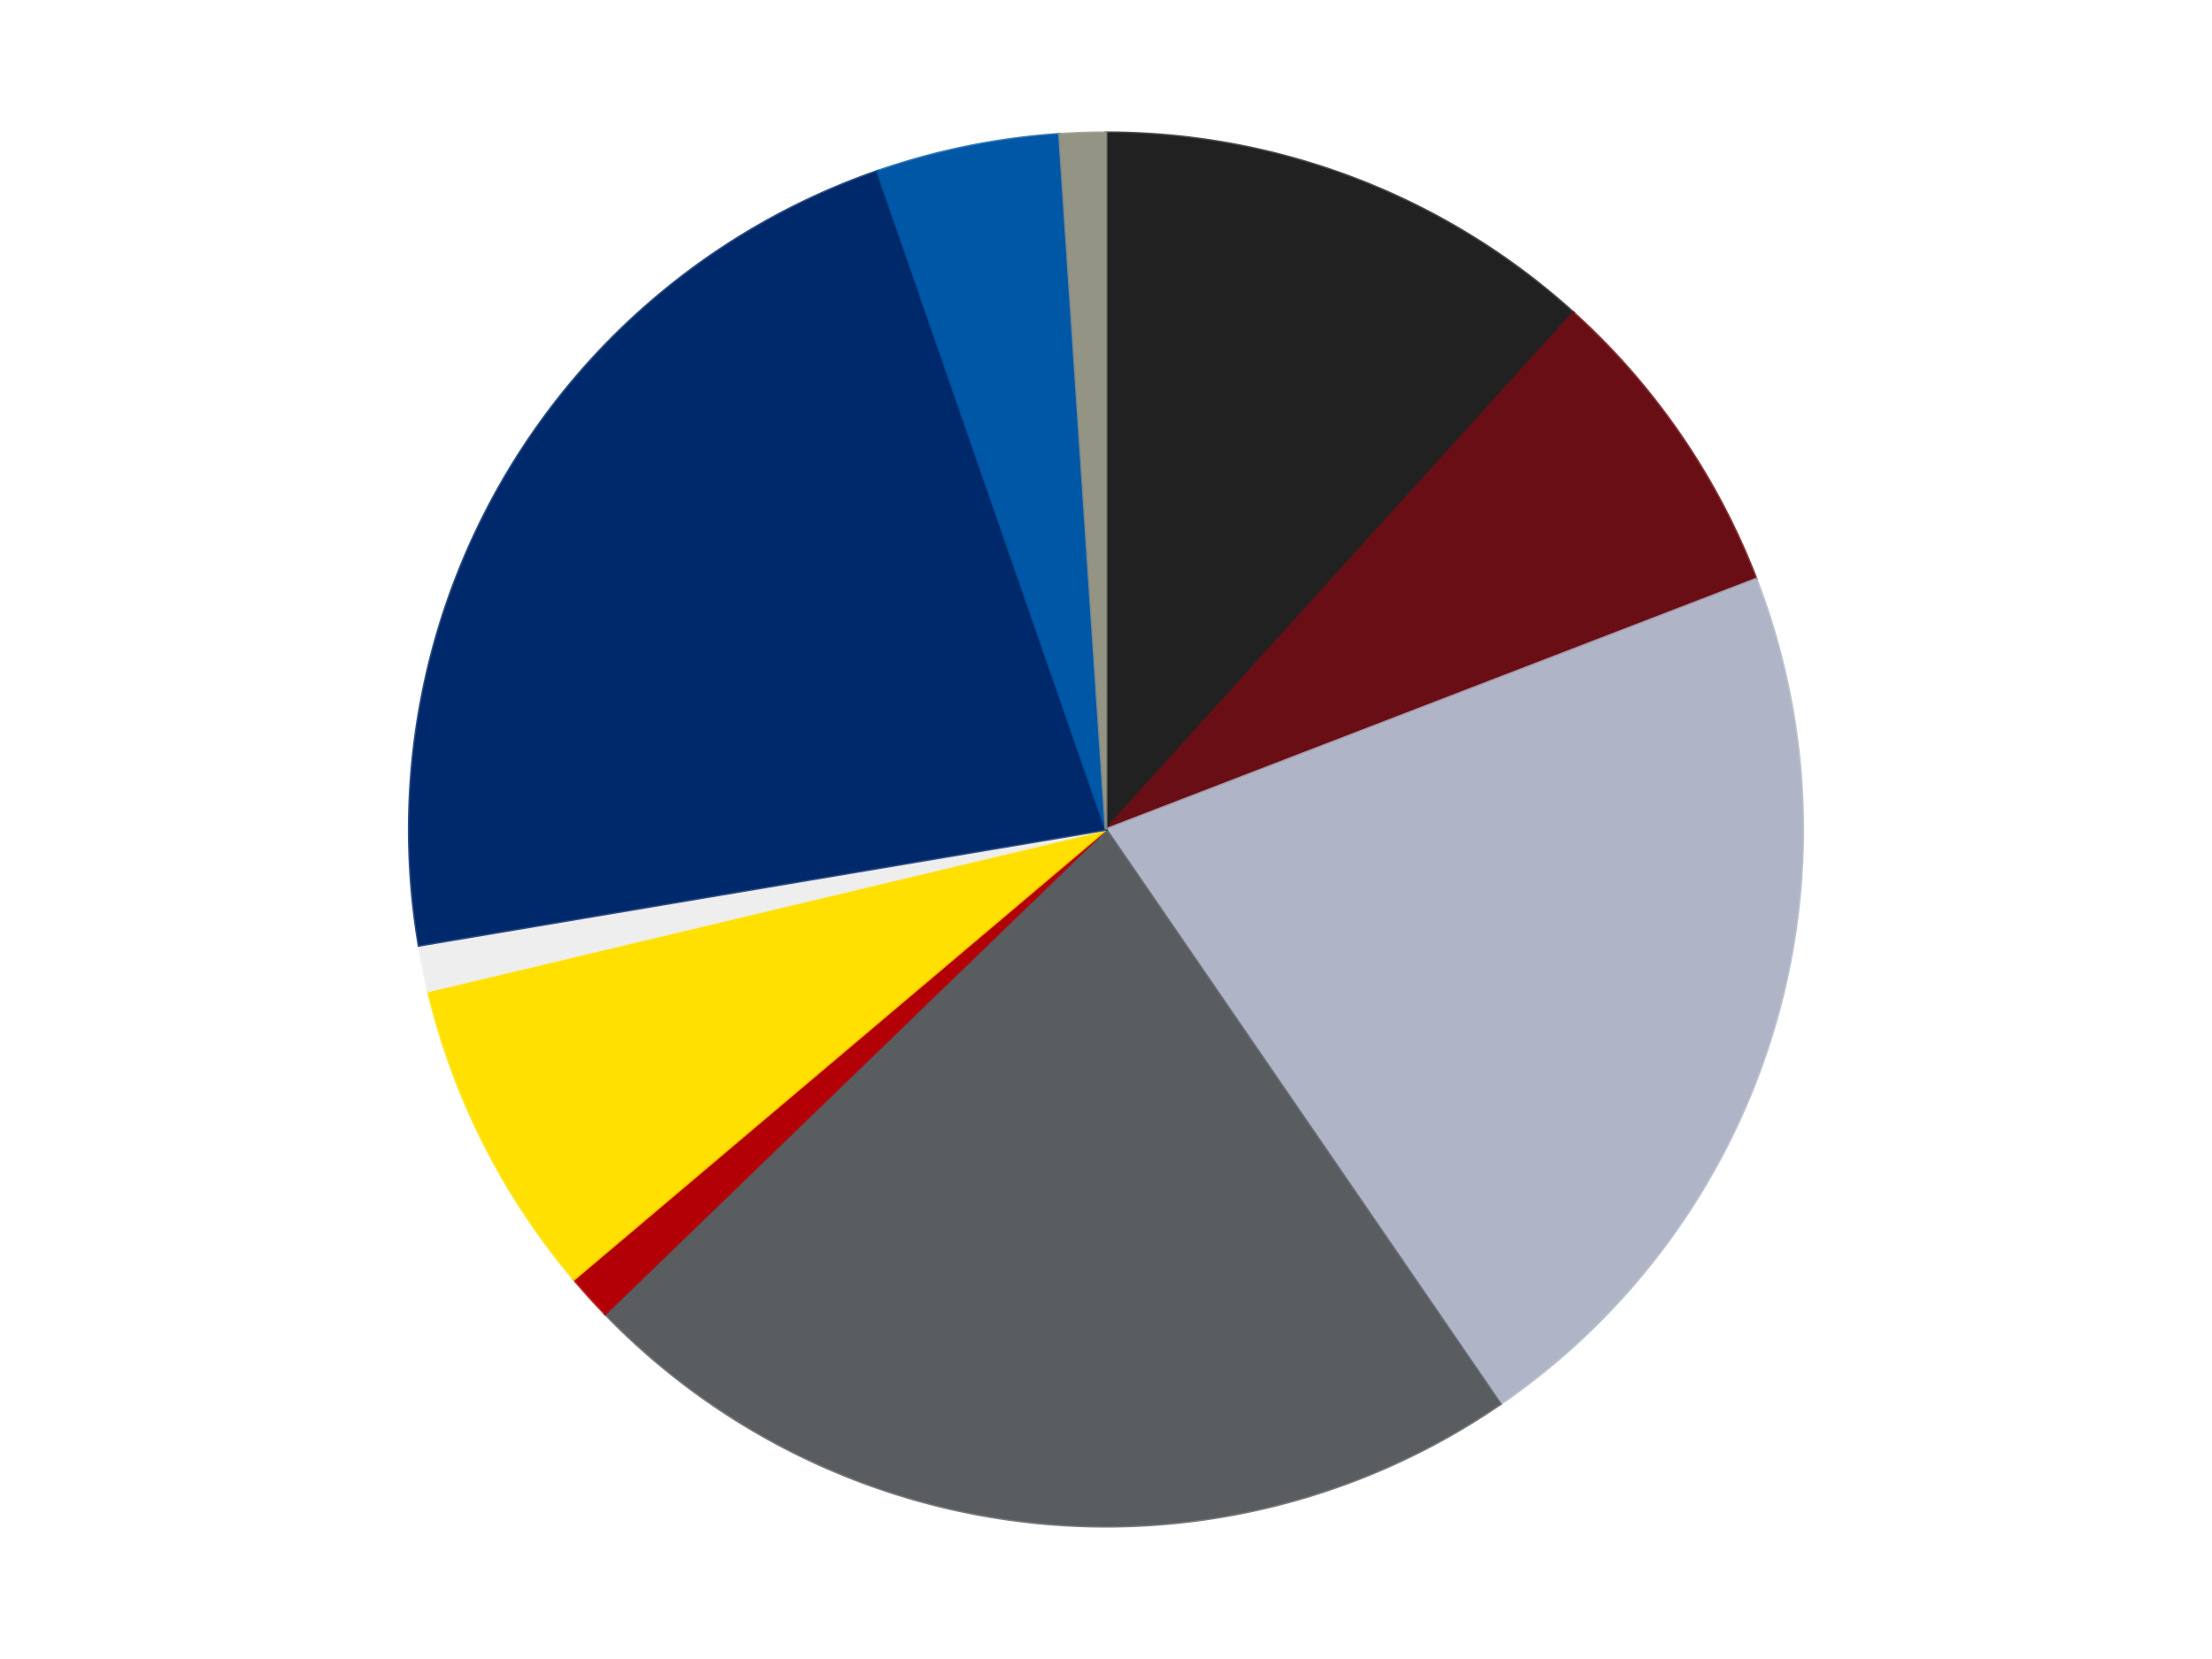
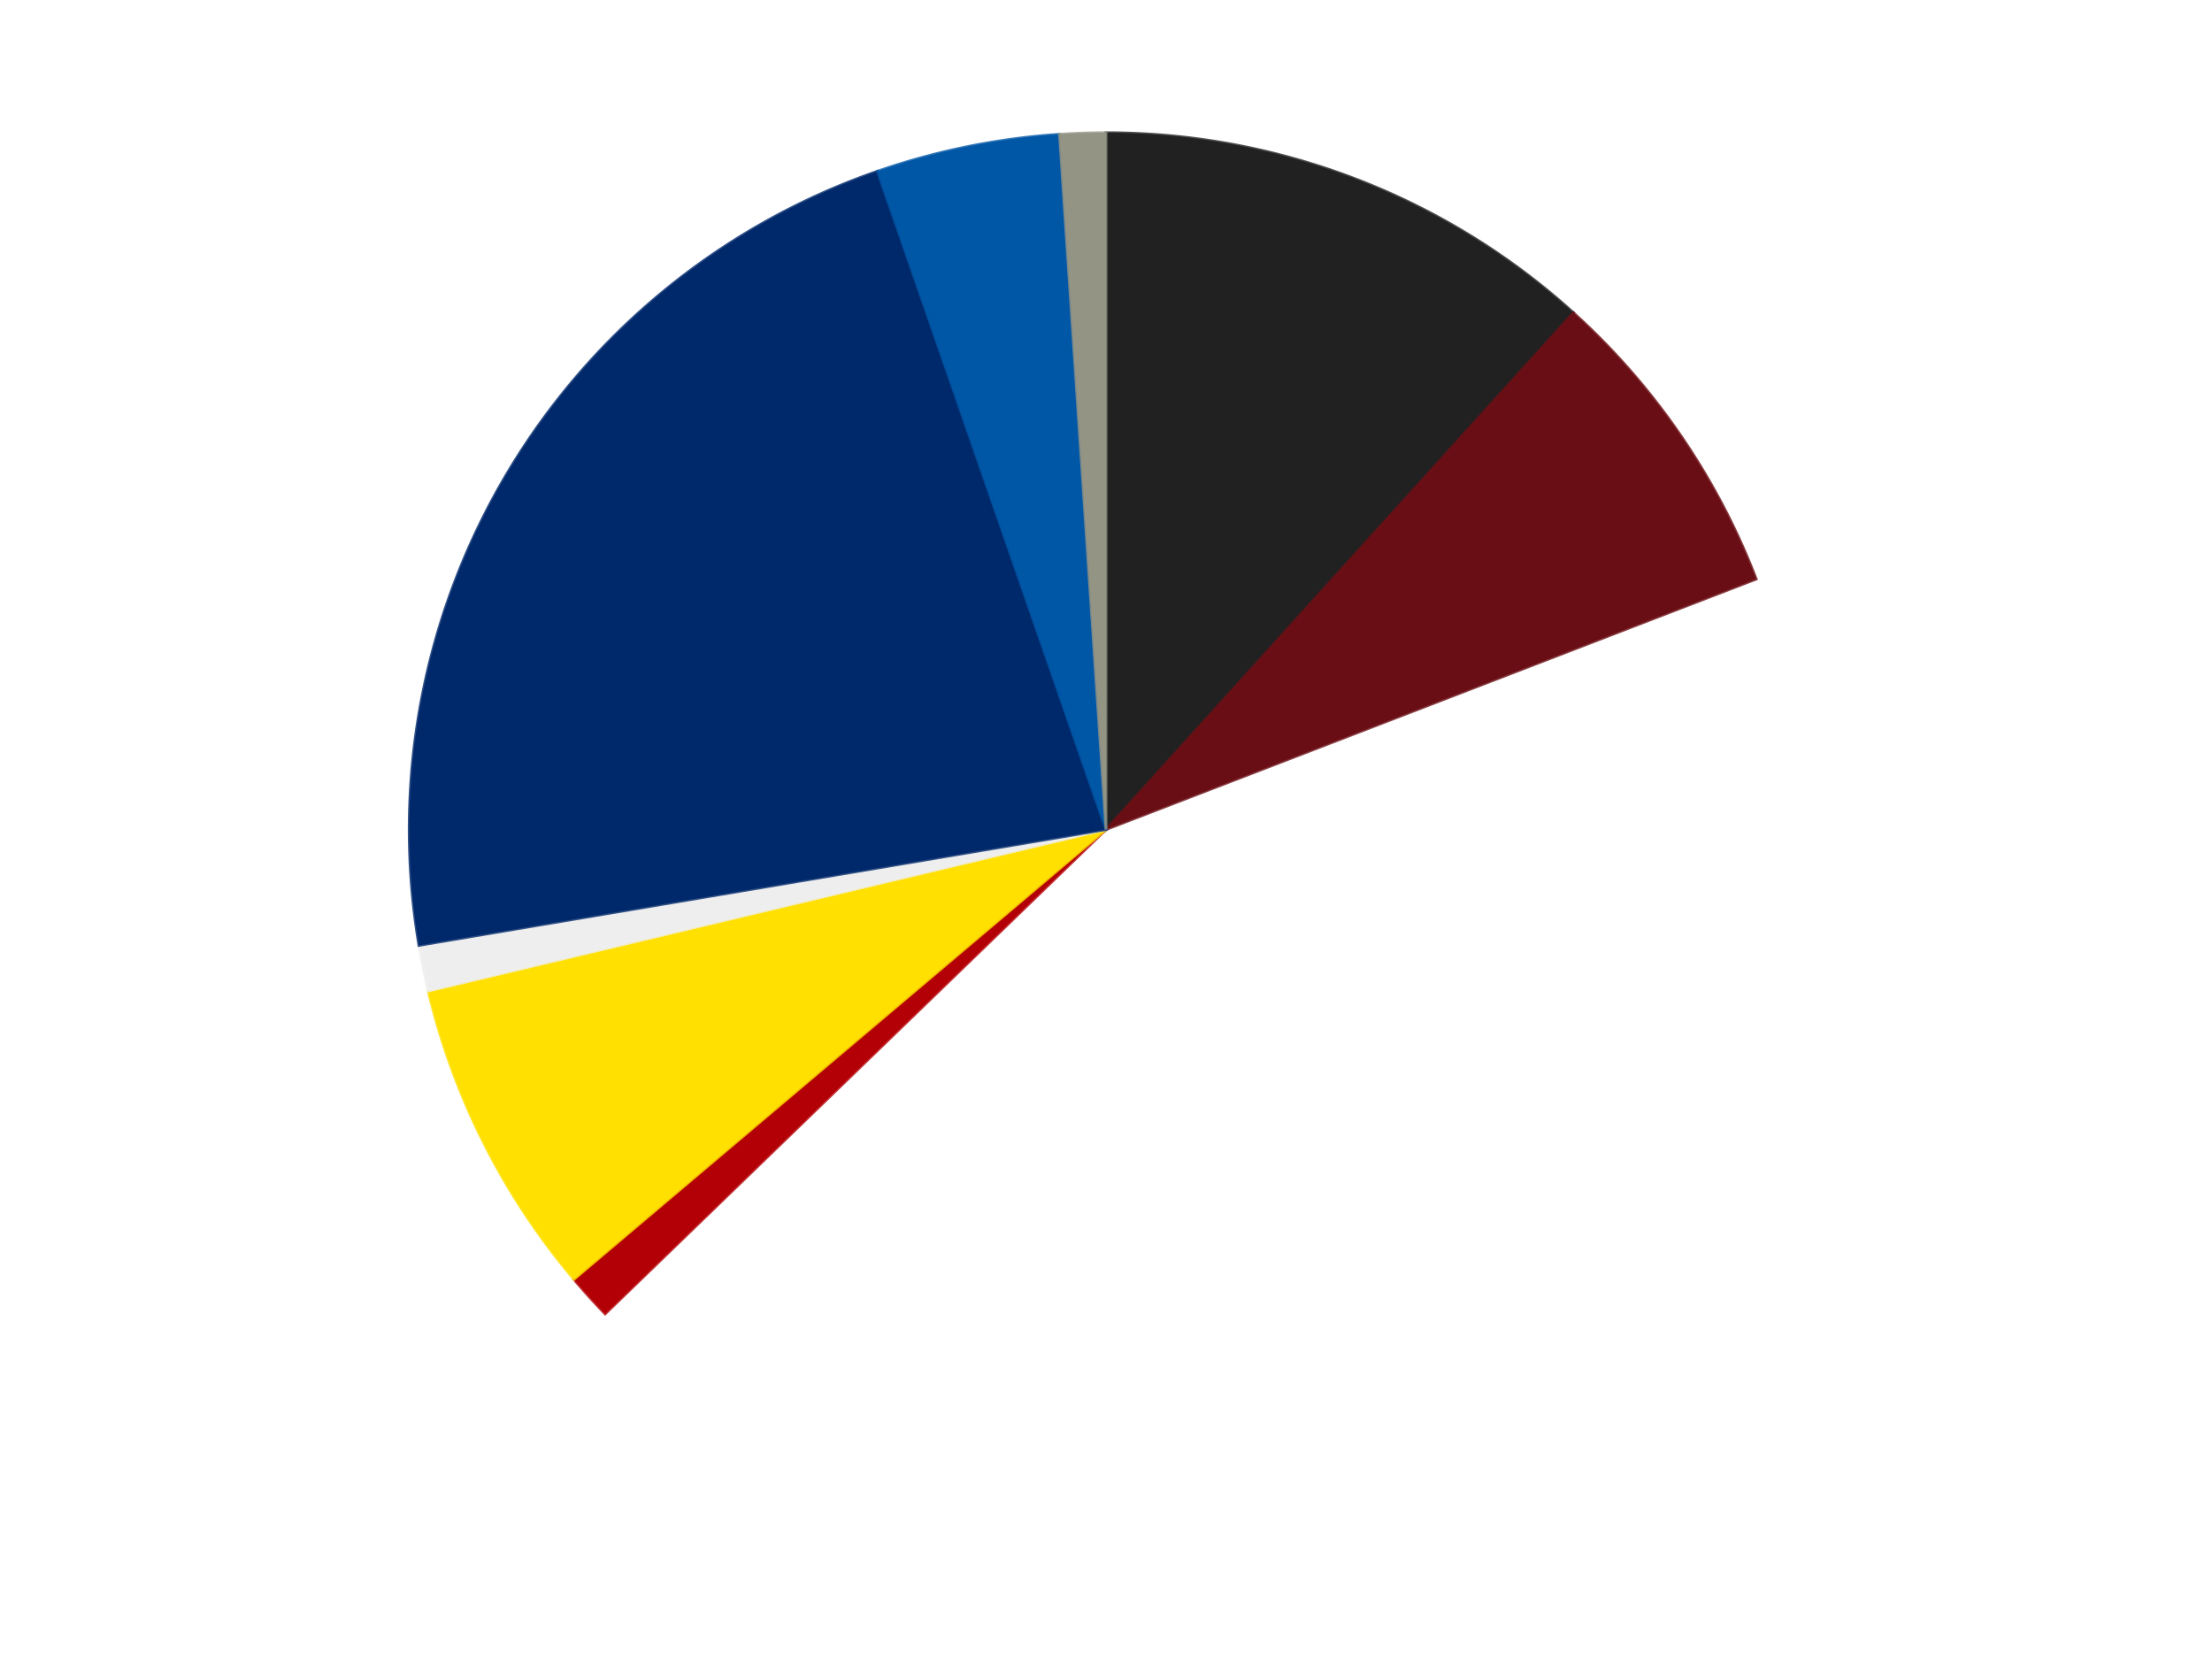
<svg xmlns="http://www.w3.org/2000/svg" xmlns:xlink="http://www.w3.org/1999/xlink" id="chart-2a5e4f6e-ea1b-4557-b7f6-38deb0fe02cb" class="pygal-chart" viewBox="0 0 800 600">
  <defs>
    <style type="text/css">#chart-2a5e4f6e-ea1b-4557-b7f6-38deb0fe02cb{-webkit-user-select:none;-webkit-font-smoothing:antialiased;font-family:Consolas,"Liberation Mono",Menlo,Courier,monospace}#chart-2a5e4f6e-ea1b-4557-b7f6-38deb0fe02cb .title{font-family:Consolas,"Liberation Mono",Menlo,Courier,monospace;font-size:16px}#chart-2a5e4f6e-ea1b-4557-b7f6-38deb0fe02cb .legends .legend text{font-family:Consolas,"Liberation Mono",Menlo,Courier,monospace;font-size:14px}#chart-2a5e4f6e-ea1b-4557-b7f6-38deb0fe02cb .axis text{font-family:Consolas,"Liberation Mono",Menlo,Courier,monospace;font-size:10px}#chart-2a5e4f6e-ea1b-4557-b7f6-38deb0fe02cb .axis text.major{font-family:Consolas,"Liberation Mono",Menlo,Courier,monospace;font-size:10px}#chart-2a5e4f6e-ea1b-4557-b7f6-38deb0fe02cb .text-overlay text.value{font-family:Consolas,"Liberation Mono",Menlo,Courier,monospace;font-size:16px}#chart-2a5e4f6e-ea1b-4557-b7f6-38deb0fe02cb .text-overlay text.label{font-family:Consolas,"Liberation Mono",Menlo,Courier,monospace;font-size:10px}#chart-2a5e4f6e-ea1b-4557-b7f6-38deb0fe02cb .tooltip{font-family:Consolas,"Liberation Mono",Menlo,Courier,monospace;font-size:14px}#chart-2a5e4f6e-ea1b-4557-b7f6-38deb0fe02cb text.no_data{font-family:Consolas,"Liberation Mono",Menlo,Courier,monospace;font-size:64px}
#chart-2a5e4f6e-ea1b-4557-b7f6-38deb0fe02cb{background-color:transparent}#chart-2a5e4f6e-ea1b-4557-b7f6-38deb0fe02cb path,#chart-2a5e4f6e-ea1b-4557-b7f6-38deb0fe02cb line,#chart-2a5e4f6e-ea1b-4557-b7f6-38deb0fe02cb rect,#chart-2a5e4f6e-ea1b-4557-b7f6-38deb0fe02cb circle{-webkit-transition:150ms;-moz-transition:150ms;transition:150ms}#chart-2a5e4f6e-ea1b-4557-b7f6-38deb0fe02cb .graph &gt; .background{fill:transparent}#chart-2a5e4f6e-ea1b-4557-b7f6-38deb0fe02cb .plot &gt; .background{fill:transparent}#chart-2a5e4f6e-ea1b-4557-b7f6-38deb0fe02cb .graph{fill:rgba(0,0,0,.87)}#chart-2a5e4f6e-ea1b-4557-b7f6-38deb0fe02cb text.no_data{fill:rgba(0,0,0,1)}#chart-2a5e4f6e-ea1b-4557-b7f6-38deb0fe02cb .title{fill:rgba(0,0,0,1)}#chart-2a5e4f6e-ea1b-4557-b7f6-38deb0fe02cb .legends .legend text{fill:rgba(0,0,0,.87)}#chart-2a5e4f6e-ea1b-4557-b7f6-38deb0fe02cb .legends .legend:hover text{fill:rgba(0,0,0,1)}#chart-2a5e4f6e-ea1b-4557-b7f6-38deb0fe02cb .axis .line{stroke:rgba(0,0,0,1)}#chart-2a5e4f6e-ea1b-4557-b7f6-38deb0fe02cb .axis .guide.line{stroke:rgba(0,0,0,.54)}#chart-2a5e4f6e-ea1b-4557-b7f6-38deb0fe02cb .axis .major.line{stroke:rgba(0,0,0,.87)}#chart-2a5e4f6e-ea1b-4557-b7f6-38deb0fe02cb .axis text.major{fill:rgba(0,0,0,1)}#chart-2a5e4f6e-ea1b-4557-b7f6-38deb0fe02cb .axis.y .guides:hover .guide.line,#chart-2a5e4f6e-ea1b-4557-b7f6-38deb0fe02cb .line-graph .axis.x .guides:hover .guide.line,#chart-2a5e4f6e-ea1b-4557-b7f6-38deb0fe02cb .stackedline-graph .axis.x .guides:hover .guide.line,#chart-2a5e4f6e-ea1b-4557-b7f6-38deb0fe02cb .xy-graph .axis.x .guides:hover .guide.line{stroke:rgba(0,0,0,1)}#chart-2a5e4f6e-ea1b-4557-b7f6-38deb0fe02cb .axis .guides:hover text{fill:rgba(0,0,0,1)}#chart-2a5e4f6e-ea1b-4557-b7f6-38deb0fe02cb .reactive{fill-opacity:1.0;stroke-opacity:.8;stroke-width:1}#chart-2a5e4f6e-ea1b-4557-b7f6-38deb0fe02cb .ci{stroke:rgba(0,0,0,.87)}#chart-2a5e4f6e-ea1b-4557-b7f6-38deb0fe02cb .reactive.active,#chart-2a5e4f6e-ea1b-4557-b7f6-38deb0fe02cb .active .reactive{fill-opacity:0.6;stroke-opacity:.9;stroke-width:4}#chart-2a5e4f6e-ea1b-4557-b7f6-38deb0fe02cb .ci .reactive.active{stroke-width:1.5}#chart-2a5e4f6e-ea1b-4557-b7f6-38deb0fe02cb .series text{fill:rgba(0,0,0,1)}#chart-2a5e4f6e-ea1b-4557-b7f6-38deb0fe02cb .tooltip rect{fill:transparent;stroke:rgba(0,0,0,1);-webkit-transition:opacity 150ms;-moz-transition:opacity 150ms;transition:opacity 150ms}#chart-2a5e4f6e-ea1b-4557-b7f6-38deb0fe02cb .tooltip .label{fill:rgba(0,0,0,.87)}#chart-2a5e4f6e-ea1b-4557-b7f6-38deb0fe02cb .tooltip .label{fill:rgba(0,0,0,.87)}#chart-2a5e4f6e-ea1b-4557-b7f6-38deb0fe02cb .tooltip .legend{font-size:.8em;fill:rgba(0,0,0,.54)}#chart-2a5e4f6e-ea1b-4557-b7f6-38deb0fe02cb .tooltip .x_label{font-size:.6em;fill:rgba(0,0,0,1)}#chart-2a5e4f6e-ea1b-4557-b7f6-38deb0fe02cb .tooltip .xlink{font-size:.5em;text-decoration:underline}#chart-2a5e4f6e-ea1b-4557-b7f6-38deb0fe02cb .tooltip .value{font-size:1.5em}#chart-2a5e4f6e-ea1b-4557-b7f6-38deb0fe02cb .bound{font-size:.5em}#chart-2a5e4f6e-ea1b-4557-b7f6-38deb0fe02cb .max-value{font-size:.75em;fill:rgba(0,0,0,.54)}#chart-2a5e4f6e-ea1b-4557-b7f6-38deb0fe02cb .map-element{fill:transparent;stroke:rgba(0,0,0,.54) !important}#chart-2a5e4f6e-ea1b-4557-b7f6-38deb0fe02cb .map-element .reactive{fill-opacity:inherit;stroke-opacity:inherit}#chart-2a5e4f6e-ea1b-4557-b7f6-38deb0fe02cb .color-0,#chart-2a5e4f6e-ea1b-4557-b7f6-38deb0fe02cb .color-0 a:visited{stroke:#F44336;fill:#F44336}#chart-2a5e4f6e-ea1b-4557-b7f6-38deb0fe02cb .color-1,#chart-2a5e4f6e-ea1b-4557-b7f6-38deb0fe02cb .color-1 a:visited{stroke:#3F51B5;fill:#3F51B5}#chart-2a5e4f6e-ea1b-4557-b7f6-38deb0fe02cb .color-2,#chart-2a5e4f6e-ea1b-4557-b7f6-38deb0fe02cb .color-2 a:visited{stroke:#009688;fill:#009688}#chart-2a5e4f6e-ea1b-4557-b7f6-38deb0fe02cb .color-3,#chart-2a5e4f6e-ea1b-4557-b7f6-38deb0fe02cb .color-3 a:visited{stroke:#FFC107;fill:#FFC107}#chart-2a5e4f6e-ea1b-4557-b7f6-38deb0fe02cb .color-4,#chart-2a5e4f6e-ea1b-4557-b7f6-38deb0fe02cb .color-4 a:visited{stroke:#FF5722;fill:#FF5722}#chart-2a5e4f6e-ea1b-4557-b7f6-38deb0fe02cb .color-5,#chart-2a5e4f6e-ea1b-4557-b7f6-38deb0fe02cb .color-5 a:visited{stroke:#9C27B0;fill:#9C27B0}#chart-2a5e4f6e-ea1b-4557-b7f6-38deb0fe02cb .color-6,#chart-2a5e4f6e-ea1b-4557-b7f6-38deb0fe02cb .color-6 a:visited{stroke:#03A9F4;fill:#03A9F4}#chart-2a5e4f6e-ea1b-4557-b7f6-38deb0fe02cb .color-7,#chart-2a5e4f6e-ea1b-4557-b7f6-38deb0fe02cb .color-7 a:visited{stroke:#8BC34A;fill:#8BC34A}#chart-2a5e4f6e-ea1b-4557-b7f6-38deb0fe02cb .color-8,#chart-2a5e4f6e-ea1b-4557-b7f6-38deb0fe02cb .color-8 a:visited{stroke:#FF9800;fill:#FF9800}#chart-2a5e4f6e-ea1b-4557-b7f6-38deb0fe02cb .color-9,#chart-2a5e4f6e-ea1b-4557-b7f6-38deb0fe02cb .color-9 a:visited{stroke:#E91E63;fill:#E91E63}#chart-2a5e4f6e-ea1b-4557-b7f6-38deb0fe02cb .text-overlay .color-0 text{fill:black}#chart-2a5e4f6e-ea1b-4557-b7f6-38deb0fe02cb .text-overlay .color-1 text{fill:black}#chart-2a5e4f6e-ea1b-4557-b7f6-38deb0fe02cb .text-overlay .color-2 text{fill:black}#chart-2a5e4f6e-ea1b-4557-b7f6-38deb0fe02cb .text-overlay .color-3 text{fill:black}#chart-2a5e4f6e-ea1b-4557-b7f6-38deb0fe02cb .text-overlay .color-4 text{fill:black}#chart-2a5e4f6e-ea1b-4557-b7f6-38deb0fe02cb .text-overlay .color-5 text{fill:black}#chart-2a5e4f6e-ea1b-4557-b7f6-38deb0fe02cb .text-overlay .color-6 text{fill:black}#chart-2a5e4f6e-ea1b-4557-b7f6-38deb0fe02cb .text-overlay .color-7 text{fill:black}#chart-2a5e4f6e-ea1b-4557-b7f6-38deb0fe02cb .text-overlay .color-8 text{fill:black}#chart-2a5e4f6e-ea1b-4557-b7f6-38deb0fe02cb .text-overlay .color-9 text{fill:black}
#chart-2a5e4f6e-ea1b-4557-b7f6-38deb0fe02cb text.no_data{text-anchor:middle}#chart-2a5e4f6e-ea1b-4557-b7f6-38deb0fe02cb .guide.line{fill:none}#chart-2a5e4f6e-ea1b-4557-b7f6-38deb0fe02cb .centered{text-anchor:middle}#chart-2a5e4f6e-ea1b-4557-b7f6-38deb0fe02cb .title{text-anchor:middle}#chart-2a5e4f6e-ea1b-4557-b7f6-38deb0fe02cb .legends .legend text{fill-opacity:1}#chart-2a5e4f6e-ea1b-4557-b7f6-38deb0fe02cb .axis.x text{text-anchor:middle}#chart-2a5e4f6e-ea1b-4557-b7f6-38deb0fe02cb .axis.x:not(.web) text[transform]{text-anchor:start}#chart-2a5e4f6e-ea1b-4557-b7f6-38deb0fe02cb .axis.x:not(.web) text[transform].backwards{text-anchor:end}#chart-2a5e4f6e-ea1b-4557-b7f6-38deb0fe02cb .axis.y text{text-anchor:end}#chart-2a5e4f6e-ea1b-4557-b7f6-38deb0fe02cb .axis.y text[transform].backwards{text-anchor:start}#chart-2a5e4f6e-ea1b-4557-b7f6-38deb0fe02cb .axis.y2 text{text-anchor:start}#chart-2a5e4f6e-ea1b-4557-b7f6-38deb0fe02cb .axis.y2 text[transform].backwards{text-anchor:end}#chart-2a5e4f6e-ea1b-4557-b7f6-38deb0fe02cb .axis .guide.line{stroke-dasharray:4,4;stroke:black}#chart-2a5e4f6e-ea1b-4557-b7f6-38deb0fe02cb .axis .major.guide.line{stroke-dasharray:6,6;stroke:black}#chart-2a5e4f6e-ea1b-4557-b7f6-38deb0fe02cb .horizontal .axis.y .guide.line,#chart-2a5e4f6e-ea1b-4557-b7f6-38deb0fe02cb .horizontal .axis.y2 .guide.line,#chart-2a5e4f6e-ea1b-4557-b7f6-38deb0fe02cb .vertical .axis.x .guide.line{opacity:0}#chart-2a5e4f6e-ea1b-4557-b7f6-38deb0fe02cb .horizontal .axis.always_show .guide.line,#chart-2a5e4f6e-ea1b-4557-b7f6-38deb0fe02cb .vertical .axis.always_show .guide.line{opacity:1 !important}#chart-2a5e4f6e-ea1b-4557-b7f6-38deb0fe02cb .axis.y .guides:hover .guide.line,#chart-2a5e4f6e-ea1b-4557-b7f6-38deb0fe02cb .axis.y2 .guides:hover .guide.line,#chart-2a5e4f6e-ea1b-4557-b7f6-38deb0fe02cb .axis.x .guides:hover .guide.line{opacity:1}#chart-2a5e4f6e-ea1b-4557-b7f6-38deb0fe02cb .axis .guides:hover text{opacity:1}#chart-2a5e4f6e-ea1b-4557-b7f6-38deb0fe02cb .nofill{fill:none}#chart-2a5e4f6e-ea1b-4557-b7f6-38deb0fe02cb .subtle-fill{fill-opacity:.2}#chart-2a5e4f6e-ea1b-4557-b7f6-38deb0fe02cb .dot{stroke-width:1px;fill-opacity:1;stroke-opacity:1}#chart-2a5e4f6e-ea1b-4557-b7f6-38deb0fe02cb .dot.active{stroke-width:5px}#chart-2a5e4f6e-ea1b-4557-b7f6-38deb0fe02cb .dot.negative{fill:transparent}#chart-2a5e4f6e-ea1b-4557-b7f6-38deb0fe02cb text,#chart-2a5e4f6e-ea1b-4557-b7f6-38deb0fe02cb tspan{stroke:none !important}#chart-2a5e4f6e-ea1b-4557-b7f6-38deb0fe02cb .series text.active{opacity:1}#chart-2a5e4f6e-ea1b-4557-b7f6-38deb0fe02cb .tooltip rect{fill-opacity:.95;stroke-width:.5}#chart-2a5e4f6e-ea1b-4557-b7f6-38deb0fe02cb .tooltip text{fill-opacity:1}#chart-2a5e4f6e-ea1b-4557-b7f6-38deb0fe02cb .showable{visibility:hidden}#chart-2a5e4f6e-ea1b-4557-b7f6-38deb0fe02cb .showable.shown{visibility:visible}#chart-2a5e4f6e-ea1b-4557-b7f6-38deb0fe02cb .gauge-background{fill:rgba(229,229,229,1);stroke:none}#chart-2a5e4f6e-ea1b-4557-b7f6-38deb0fe02cb .bg-lines{stroke:transparent;stroke-width:2px}</style>
    <script type="text/javascript">window.pygal = window.pygal || {};window.pygal.config = window.pygal.config || {};window.pygal.config['2a5e4f6e-ea1b-4557-b7f6-38deb0fe02cb'] = {"allow_interruptions": false, "box_mode": "extremes", "classes": ["pygal-chart"], "css": ["file://style.css", "file://graph.css"], "defs": [], "disable_xml_declaration": false, "dots_size": 2.5, "dynamic_print_values": false, "explicit_size": false, "fill": false, "force_uri_protocol": "https", "formatter": null, "half_pie": false, "height": 600, "include_x_axis": false, "inner_radius": 0, "interpolate": null, "interpolation_parameters": {}, "interpolation_precision": 250, "inverse_y_axis": false, "js": ["//kozea.github.io/pygal.js/2.0.x/pygal-tooltips.min.js"], "legend_at_bottom": false, "legend_at_bottom_columns": null, "legend_box_size": 12, "logarithmic": false, "margin": 20, "margin_bottom": null, "margin_left": null, "margin_right": null, "margin_top": null, "max_scale": 16, "min_scale": 4, "missing_value_fill_truncation": "x", "no_data_text": "No data", "no_prefix": false, "order_min": null, "pretty_print": false, "print_labels": false, "print_values": false, "print_values_position": "center", "print_zeroes": true, "range": null, "rounded_bars": null, "secondary_range": null, "show_dots": true, "show_legend": false, "show_minor_x_labels": true, "show_minor_y_labels": true, "show_only_major_dots": false, "show_x_guides": false, "show_x_labels": true, "show_y_guides": true, "show_y_labels": true, "spacing": 10, "stack_from_top": false, "strict": false, "stroke": true, "stroke_style": null, "style": {"background": "transparent", "ci_colors": [], "colors": ["#F44336", "#3F51B5", "#009688", "#FFC107", "#FF5722", "#9C27B0", "#03A9F4", "#8BC34A", "#FF9800", "#E91E63", "#2196F3", "#4CAF50", "#FFEB3B", "#673AB7", "#00BCD4", "#CDDC39", "#9E9E9E", "#607D8B"], "dot_opacity": "1", "font_family": "Consolas, \"Liberation Mono\", Menlo, Courier, monospace", "foreground": "rgba(0, 0, 0, .87)", "foreground_strong": "rgba(0, 0, 0, 1)", "foreground_subtle": "rgba(0, 0, 0, .54)", "guide_stroke_color": "black", "guide_stroke_dasharray": "4,4", "label_font_family": "Consolas, \"Liberation Mono\", Menlo, Courier, monospace", "label_font_size": 10, "legend_font_family": "Consolas, \"Liberation Mono\", Menlo, Courier, monospace", "legend_font_size": 14, "major_guide_stroke_color": "black", "major_guide_stroke_dasharray": "6,6", "major_label_font_family": "Consolas, \"Liberation Mono\", Menlo, Courier, monospace", "major_label_font_size": 10, "no_data_font_family": "Consolas, \"Liberation Mono\", Menlo, Courier, monospace", "no_data_font_size": 64, "opacity": "1.0", "opacity_hover": "0.6", "plot_background": "transparent", "stroke_opacity": ".8", "stroke_opacity_hover": ".9", "stroke_width": "1", "stroke_width_hover": "4", "title_font_family": "Consolas, \"Liberation Mono\", Menlo, Courier, monospace", "title_font_size": 16, "tooltip_font_family": "Consolas, \"Liberation Mono\", Menlo, Courier, monospace", "tooltip_font_size": 14, "transition": "150ms", "value_background": "rgba(229, 229, 229, 1)", "value_colors": [], "value_font_family": "Consolas, \"Liberation Mono\", Menlo, Courier, monospace", "value_font_size": 16, "value_label_font_family": "Consolas, \"Liberation Mono\", Menlo, Courier, monospace", "value_label_font_size": 10}, "title": null, "tooltip_border_radius": 0, "tooltip_fancy_mode": true, "truncate_label": null, "truncate_legend": null, "width": 800, "x_label_rotation": 0, "x_labels": null, "x_labels_major": null, "x_labels_major_count": null, "x_labels_major_every": null, "x_title": null, "xrange": null, "y_label_rotation": 0, "y_labels": null, "y_labels_major": null, "y_labels_major_count": null, "y_labels_major_every": null, "y_title": null, "zero": 0, "legends": ["Black", "Dark Red", "Light Bluish Gray", "Dark Bluish Gray", "Red", "Yellow", "Trans-Clear", "Trans-Dark Blue", "Blue", "Trans-Black"]}</script>
    <script type="text/javascript" xlink:href="https://kozea.github.io/pygal.js/2.0.x/pygal-tooltips.min.js" />
  </defs>
  <title>Pygal</title>
  <g class="graph pie-graph vertical">
    <rect x="0" y="0" width="800" height="600" class="background" />
    <g transform="translate(20, 20)" class="plot">
      <rect x="0" y="0" width="760" height="560" class="background" />
      <g class="series serie-0 color-0">
        <g class="slices">
          <g class="slice" style="fill: #212121; stroke: #212121">
            <path d="M380 28 A252 252 0 0 1 549.038 93.104 L380 280 A0 0 0 0 0 380 280 z" class="slice reactive tooltip-trigger" />
            <desc class="value">11</desc>
            <desc class="x centered">425.2853793775266</desc>
            <desc class="y centered">162.4192430087581</desc>
          </g>
        </g>
      </g>
      <g class="series serie-1 color-1">
        <g class="slices">
          <g class="slice" style="fill: #6A0E15; stroke: #6A0E15">
            <path d="M549.038 93.104 A252 252 0 0 1 615.162 189.429 L380 280 A0 0 0 0 0 380 280 z" class="slice reactive tooltip-trigger" />
            <desc class="value">7</desc>
            <desc class="x centered">483.8796366030618</desc>
            <desc class="y centered">208.690666114345</desc>
          </g>
        </g>
      </g>
      <g class="series serie-2 color-2">
        <g class="slices">
          <g class="slice" style="fill: #AFB5C7; stroke: #AFB5C7">
-             <path d="M615.162 189.429 A252 252 0 0 1 522.619 487.759 L380 280 A0 0 0 0 0 380 280 z" class="slice reactive tooltip-trigger" />
            <desc class="value">20</desc>
            <desc class="x centered">500.342914648071</desc>
            <desc class="y centered">317.33072319158987</desc>
          </g>
        </g>
      </g>
      <g class="series serie-3 color-3">
        <g class="slices">
          <g class="slice" style="fill: #595D60; stroke: #595D60">
-             <path d="M522.619 487.759 A252 252 0 0 1 198.856 455.188 L380 280 A0 0 0 0 0 380 280 z" class="slice reactive tooltip-trigger" />
            <desc class="value">21</desc>
            <desc class="x centered">367.3879428553636</desc>
            <desc class="y centered">405.36720470115154</desc>
          </g>
        </g>
      </g>
      <g class="series serie-4 color-4">
        <g class="slices">
          <g class="slice" style="fill: #B30006; stroke: #B30006">
            <path d="M198.856 455.188 A252 252 0 0 1 187.56 442.698 L380 280 A0 0 0 0 0 380 280 z" class="slice reactive tooltip-trigger" />
            <desc class="value">1</desc>
            <desc class="x centered">286.55183468835736</desc>
            <desc class="y centered">364.5188759975422</desc>
          </g>
        </g>
      </g>
      <g class="series serie-5 color-5">
        <g class="slices">
          <g class="slice" style="fill: #FFE001; stroke: #FFE001">
            <path d="M187.56 442.698 A252 252 0 0 1 134.865 338.419 L380 280 A0 0 0 0 0 380 280 z" class="slice reactive tooltip-trigger" />
            <desc class="value">7</desc>
            <desc class="x centered">267.54262668165495</desc>
            <desc class="y centered">336.82727502122884</desc>
          </g>
        </g>
      </g>
      <g class="series serie-6 color-6">
        <g class="slices">
          <g class="slice" style="fill: #EEEEEE; stroke: #EEEEEE">
            <path d="M134.865 338.419 A252 252 0 0 1 131.51 321.915 L380 280 A0 0 0 0 0 380 280 z" class="slice reactive tooltip-trigger" />
            <desc class="value">1</desc>
            <desc class="x centered">256.5248251653901</desc>
            <desc class="y centered">305.0974341230834</desc>
          </g>
        </g>
      </g>
      <g class="series serie-7 color-7">
        <g class="slices">
          <g class="slice" style="fill: #00296B; stroke: #00296B">
            <path d="M131.51 321.915 A252 252 0 0 1 297.338 41.943 L380 280 A0 0 0 0 0 380 280 z" class="slice reactive tooltip-trigger" />
            <desc class="value">21</desc>
            <desc class="x centered">271.5894010132224</desc>
            <desc class="y centered">215.78830303341852</desc>
          </g>
        </g>
      </g>
      <g class="series serie-8 color-8">
        <g class="slices">
          <g class="slice" style="fill: #0057A6; stroke: #0057A6">
            <path d="M297.338 41.943 A252 252 0 0 1 363.168 28.563 L380 280 A0 0 0 0 0 380 280 z" class="slice reactive tooltip-trigger" />
            <desc class="value">4</desc>
            <desc class="x centered">354.9025658769166</desc>
            <desc class="y centered">156.5248251653901</desc>
          </g>
        </g>
      </g>
      <g class="series serie-9 color-9">
        <g class="slices">
          <g class="slice" style="fill: #939484; stroke: #939484">
            <path d="M363.168 28.563 A252 252 0 0 1 380 28 L380 280 A0 0 0 0 0 380 280 z" class="slice reactive tooltip-trigger" />
            <desc class="value">1</desc>
            <desc class="x centered">375.78971289703287</desc>
            <desc class="y centered">154.0703629699879</desc>
          </g>
        </g>
      </g>
    </g>
    <g class="titles" />
    <g transform="translate(20, 20)" class="plot overlay">
      <g class="series serie-0 color-0" />
      <g class="series serie-1 color-1" />
      <g class="series serie-2 color-2" />
      <g class="series serie-3 color-3" />
      <g class="series serie-4 color-4" />
      <g class="series serie-5 color-5" />
      <g class="series serie-6 color-6" />
      <g class="series serie-7 color-7" />
      <g class="series serie-8 color-8" />
      <g class="series serie-9 color-9" />
    </g>
    <g transform="translate(20, 20)" class="plot text-overlay">
      <g class="series serie-0 color-0" />
      <g class="series serie-1 color-1" />
      <g class="series serie-2 color-2" />
      <g class="series serie-3 color-3" />
      <g class="series serie-4 color-4" />
      <g class="series serie-5 color-5" />
      <g class="series serie-6 color-6" />
      <g class="series serie-7 color-7" />
      <g class="series serie-8 color-8" />
      <g class="series serie-9 color-9" />
    </g>
    <g transform="translate(20, 20)" class="plot tooltip-overlay">
      <g transform="translate(0 0)" style="opacity: 0" class="tooltip">
        <rect rx="0" ry="0" width="0" height="0" class="tooltip-box" />
        <g class="text" />
      </g>
    </g>
  </g>
</svg>